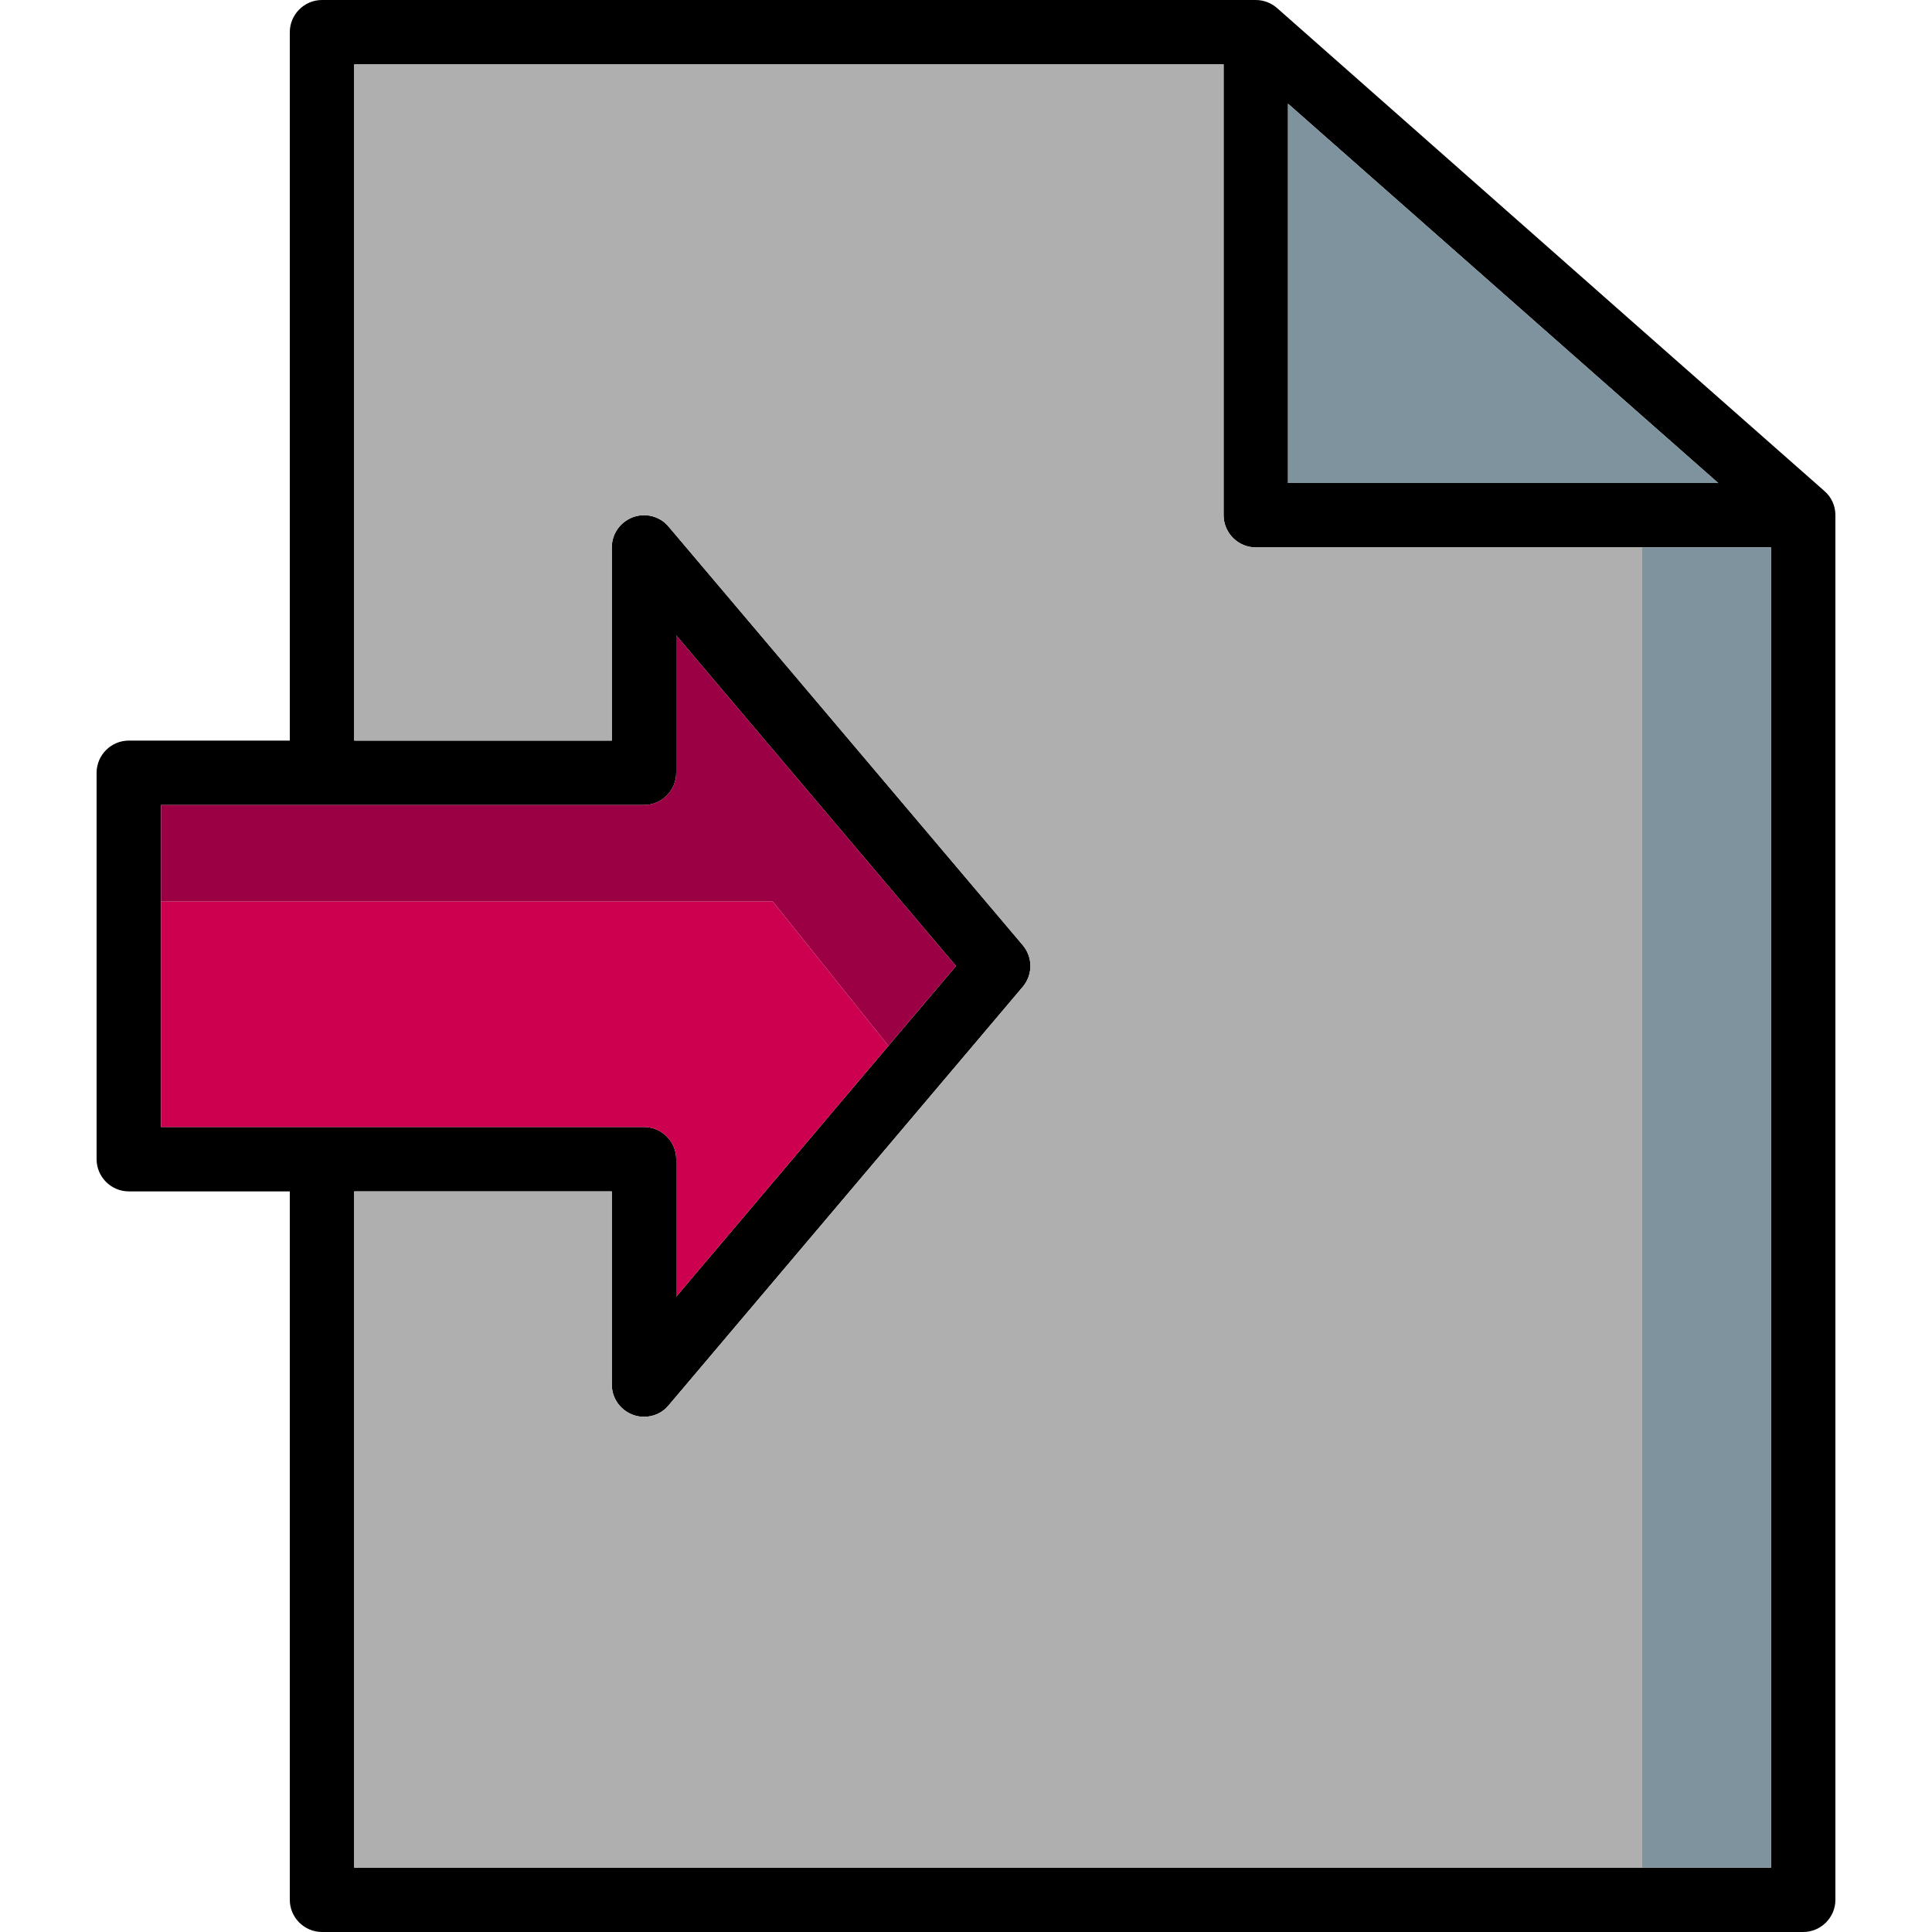
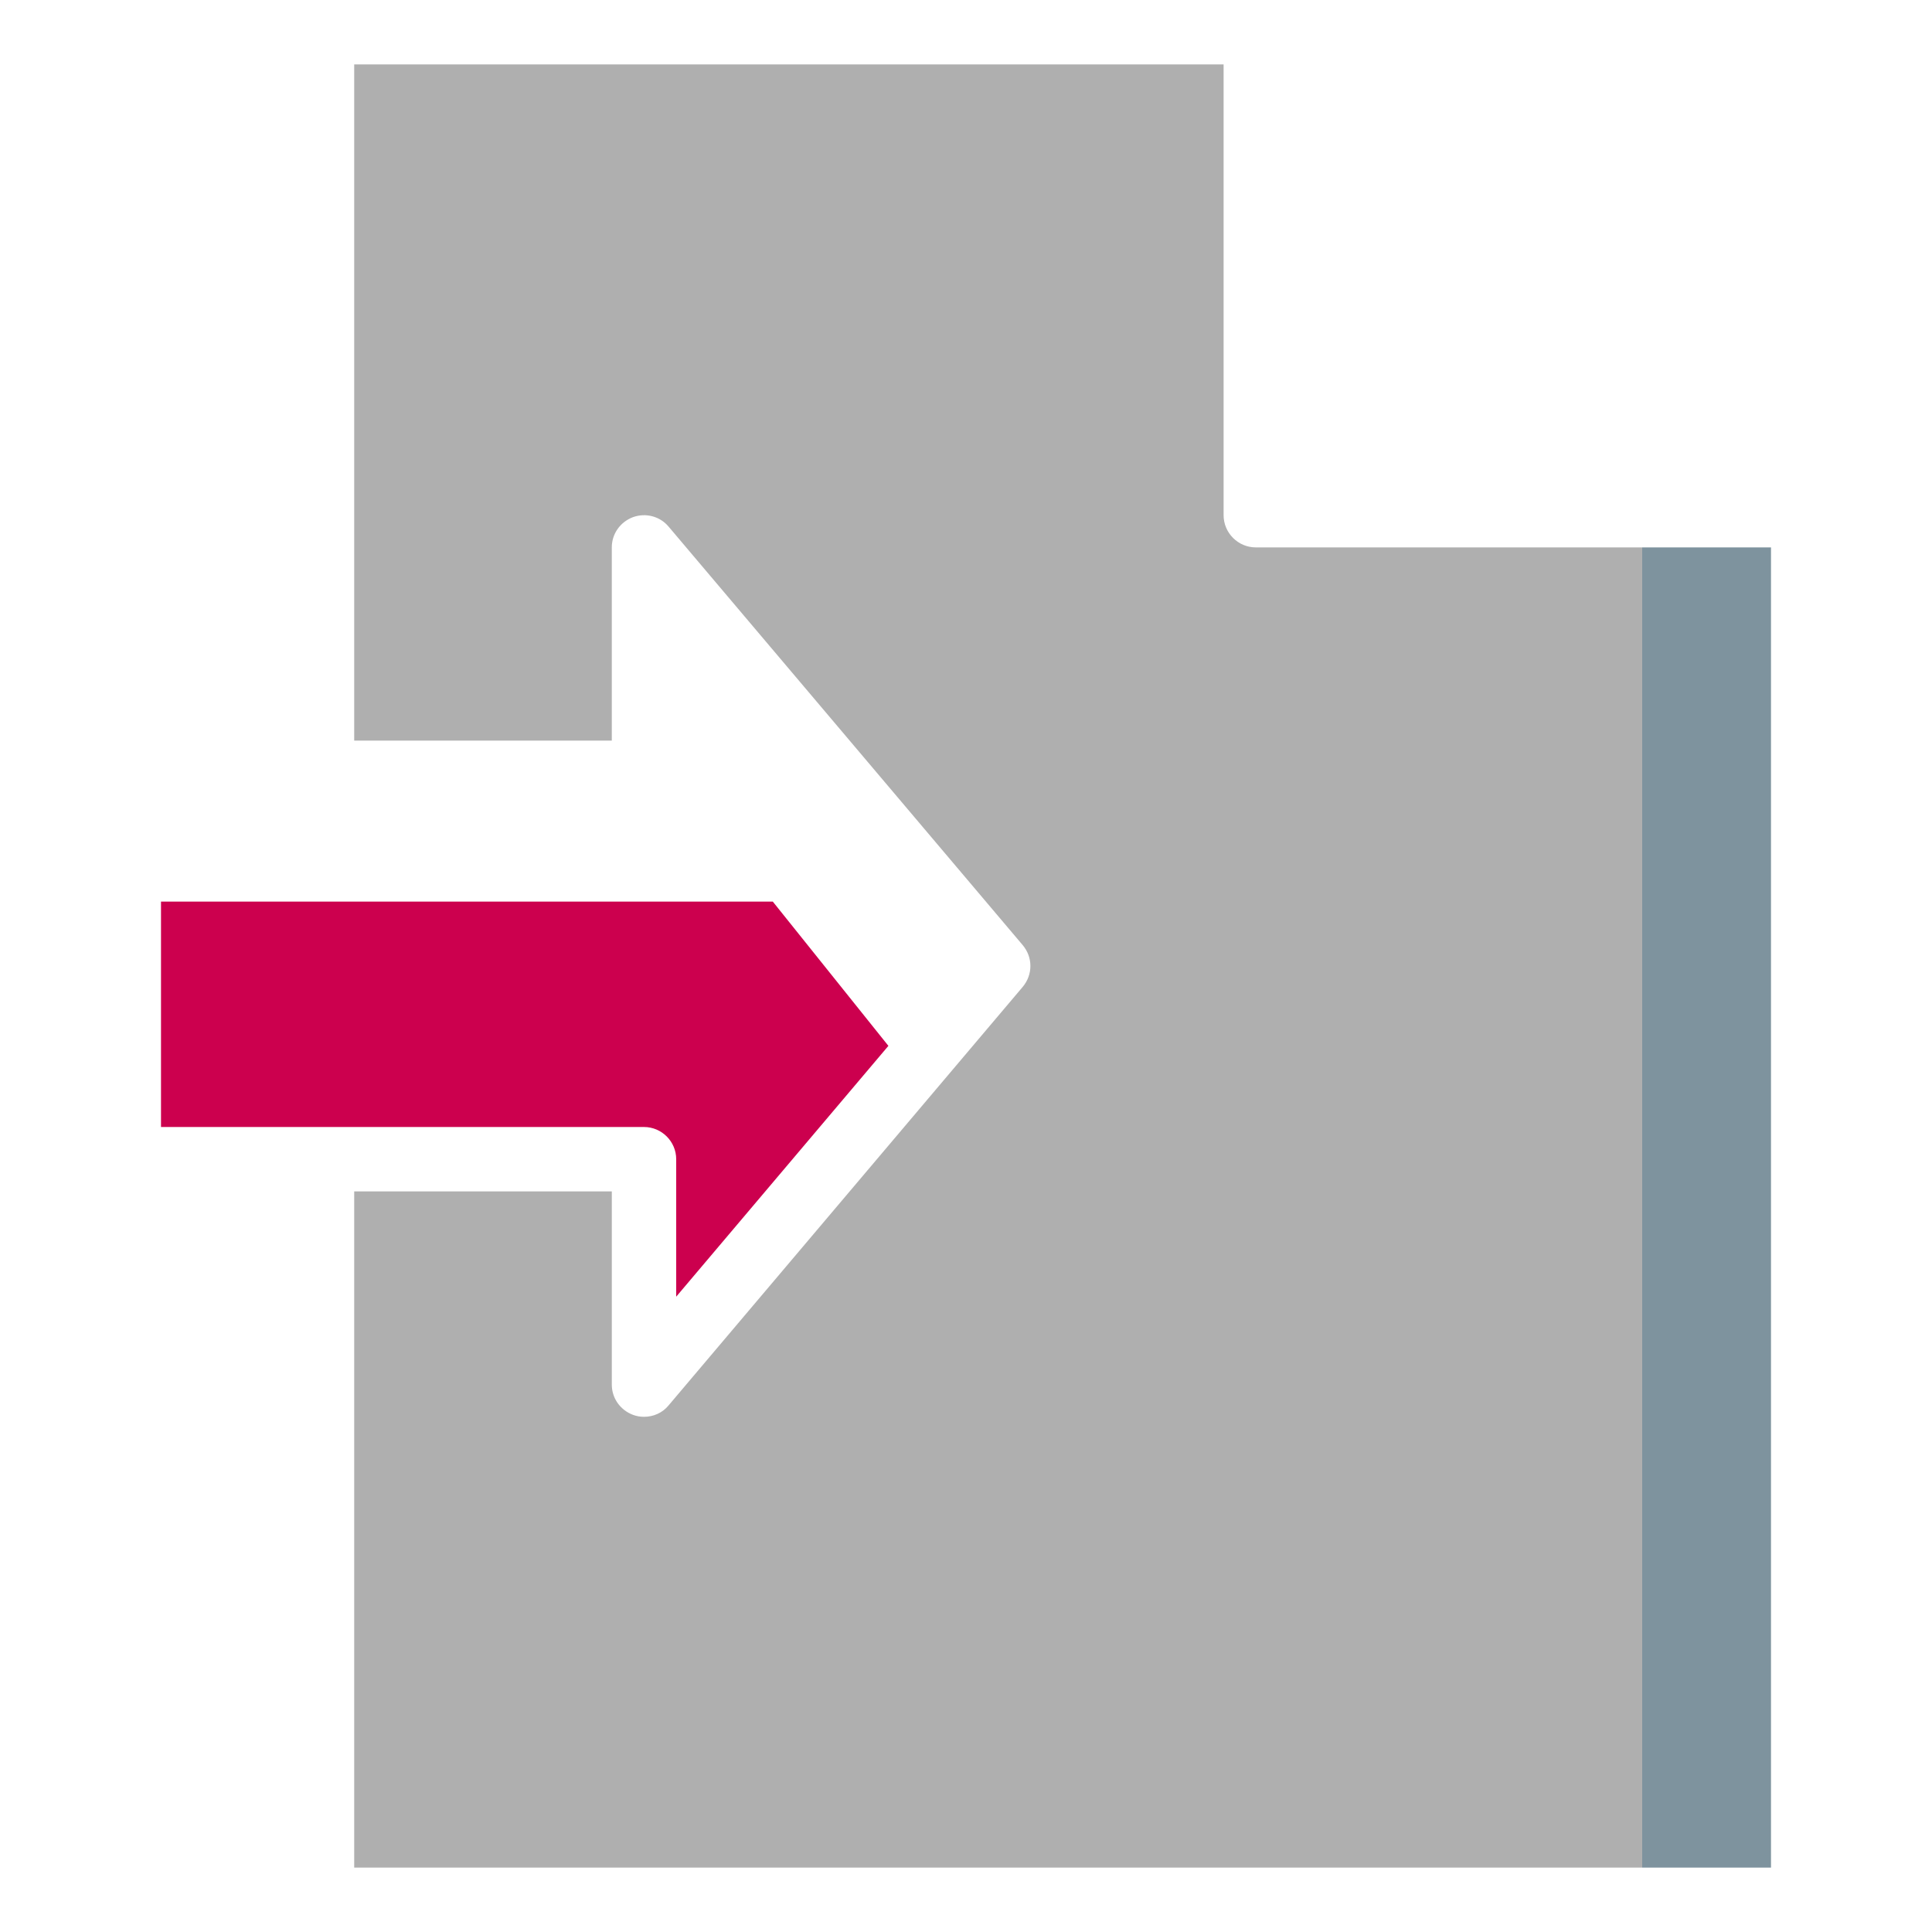
<svg xmlns="http://www.w3.org/2000/svg" version="1.1" id="Layer_1" viewBox="0 0 512 512" xml:space="preserve">
-   <path d="M483.499,130.133L435.2,87.552L338.432,2.133C336.896,0.768,334.848,0,332.8,0H85.333C80.64,0,76.8,3.84,76.8,8.533v187.733  H34.133c-4.693,0-8.533,3.84-8.533,8.533v102.4c0,4.693,3.84,8.533,8.533,8.533H76.8v187.733c0,4.693,3.84,8.533,8.533,8.533  h392.533c4.693,0,8.533-3.84,8.533-8.533V136.533C486.4,134.059,485.376,131.755,483.499,130.133z M341.333,27.477l93.867,82.773  L455.339,128H341.333V27.477z M42.667,298.667v-85.333h128c4.693,0,8.533-3.84,8.533-8.533v-36.437L253.355,256l-17.92,21.163  L179.2,343.637V307.2c0-4.693-3.84-8.533-8.533-8.533H42.667z M469.333,494.933H93.867v-179.2h68.267v51.2  c0,3.584,2.219,6.741,5.632,8.021c0.939,0.341,1.877,0.512,2.901,0.512c2.475,0,4.864-1.024,6.485-2.987l93.867-110.933  c2.731-3.243,2.731-7.851,0-11.093L177.152,139.52c-2.304-2.731-6.059-3.669-9.387-2.475c-3.413,1.28-5.632,4.437-5.632,8.021v51.2  H93.867v-179.2h230.4v119.467c0,4.693,3.84,8.533,8.533,8.533h136.533V494.933z" />
  <g>
-     <polygon style="fill:#7E939E;" points="455.339,128 341.333,128 341.333,27.477  " />
    <rect x="435.2" y="145.067" style="fill:#7E939E;" width="34.133" height="349.867" />
  </g>
  <path style="fill:#AFAFAF;" d="M435.2,145.067v349.867H93.867v-179.2h68.267v51.2c0,3.584,2.219,6.741,5.632,8.021  c0.939,0.341,1.877,0.512,2.901,0.512c2.475,0,4.864-1.024,6.485-2.987l93.867-110.933c2.731-3.243,2.731-7.851,0-11.093  L177.152,139.52c-2.304-2.731-6.059-3.669-9.387-2.475c-3.413,1.28-5.632,4.437-5.632,8.021v51.2H93.867v-179.2h230.4v119.467  c0,4.693,3.84,8.533,8.533,8.533H435.2z" />
-   <path style="fill:#9B0045;" d="M253.355,256l-17.92,21.163L204.8,238.933H42.667v-25.6h128c4.693,0,8.533-3.84,8.533-8.533v-36.437  L253.355,256z" />
  <path style="fill:#CC004E;" d="M179.2,343.637V307.2c0-4.693-3.84-8.533-8.533-8.533h-128v-59.733H204.8l30.635,38.229  L179.2,343.637z" />
</svg>